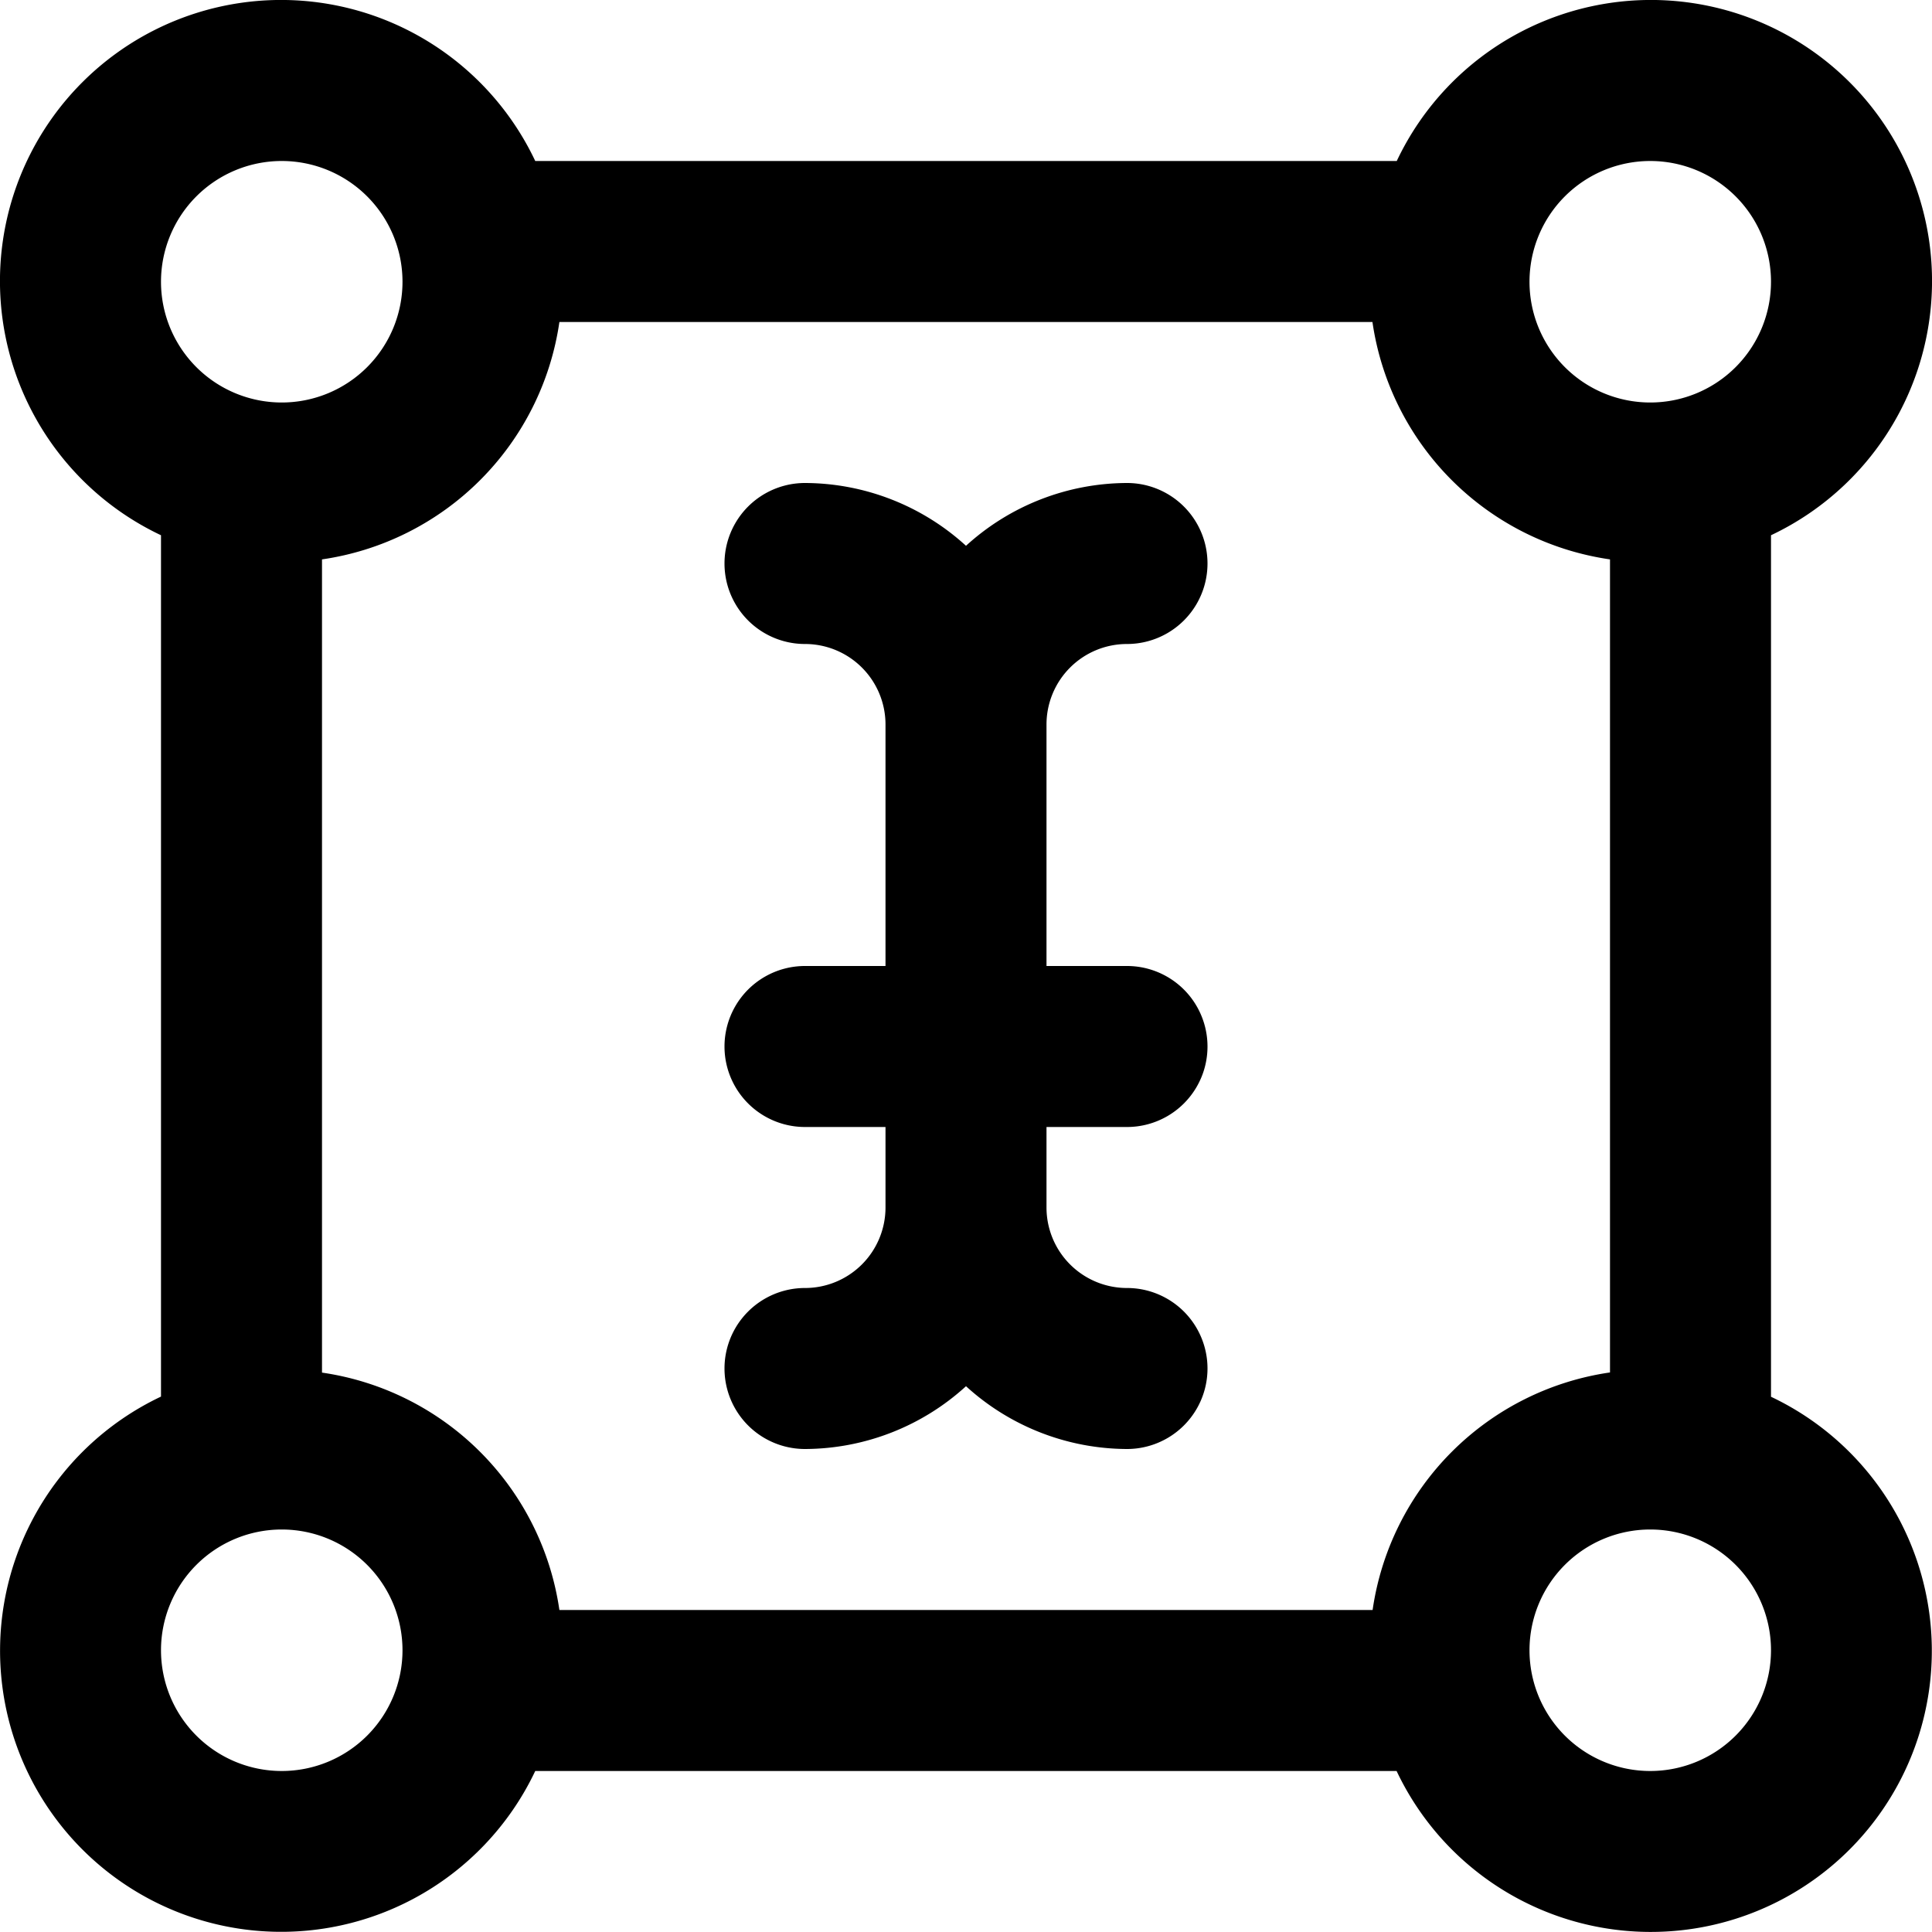
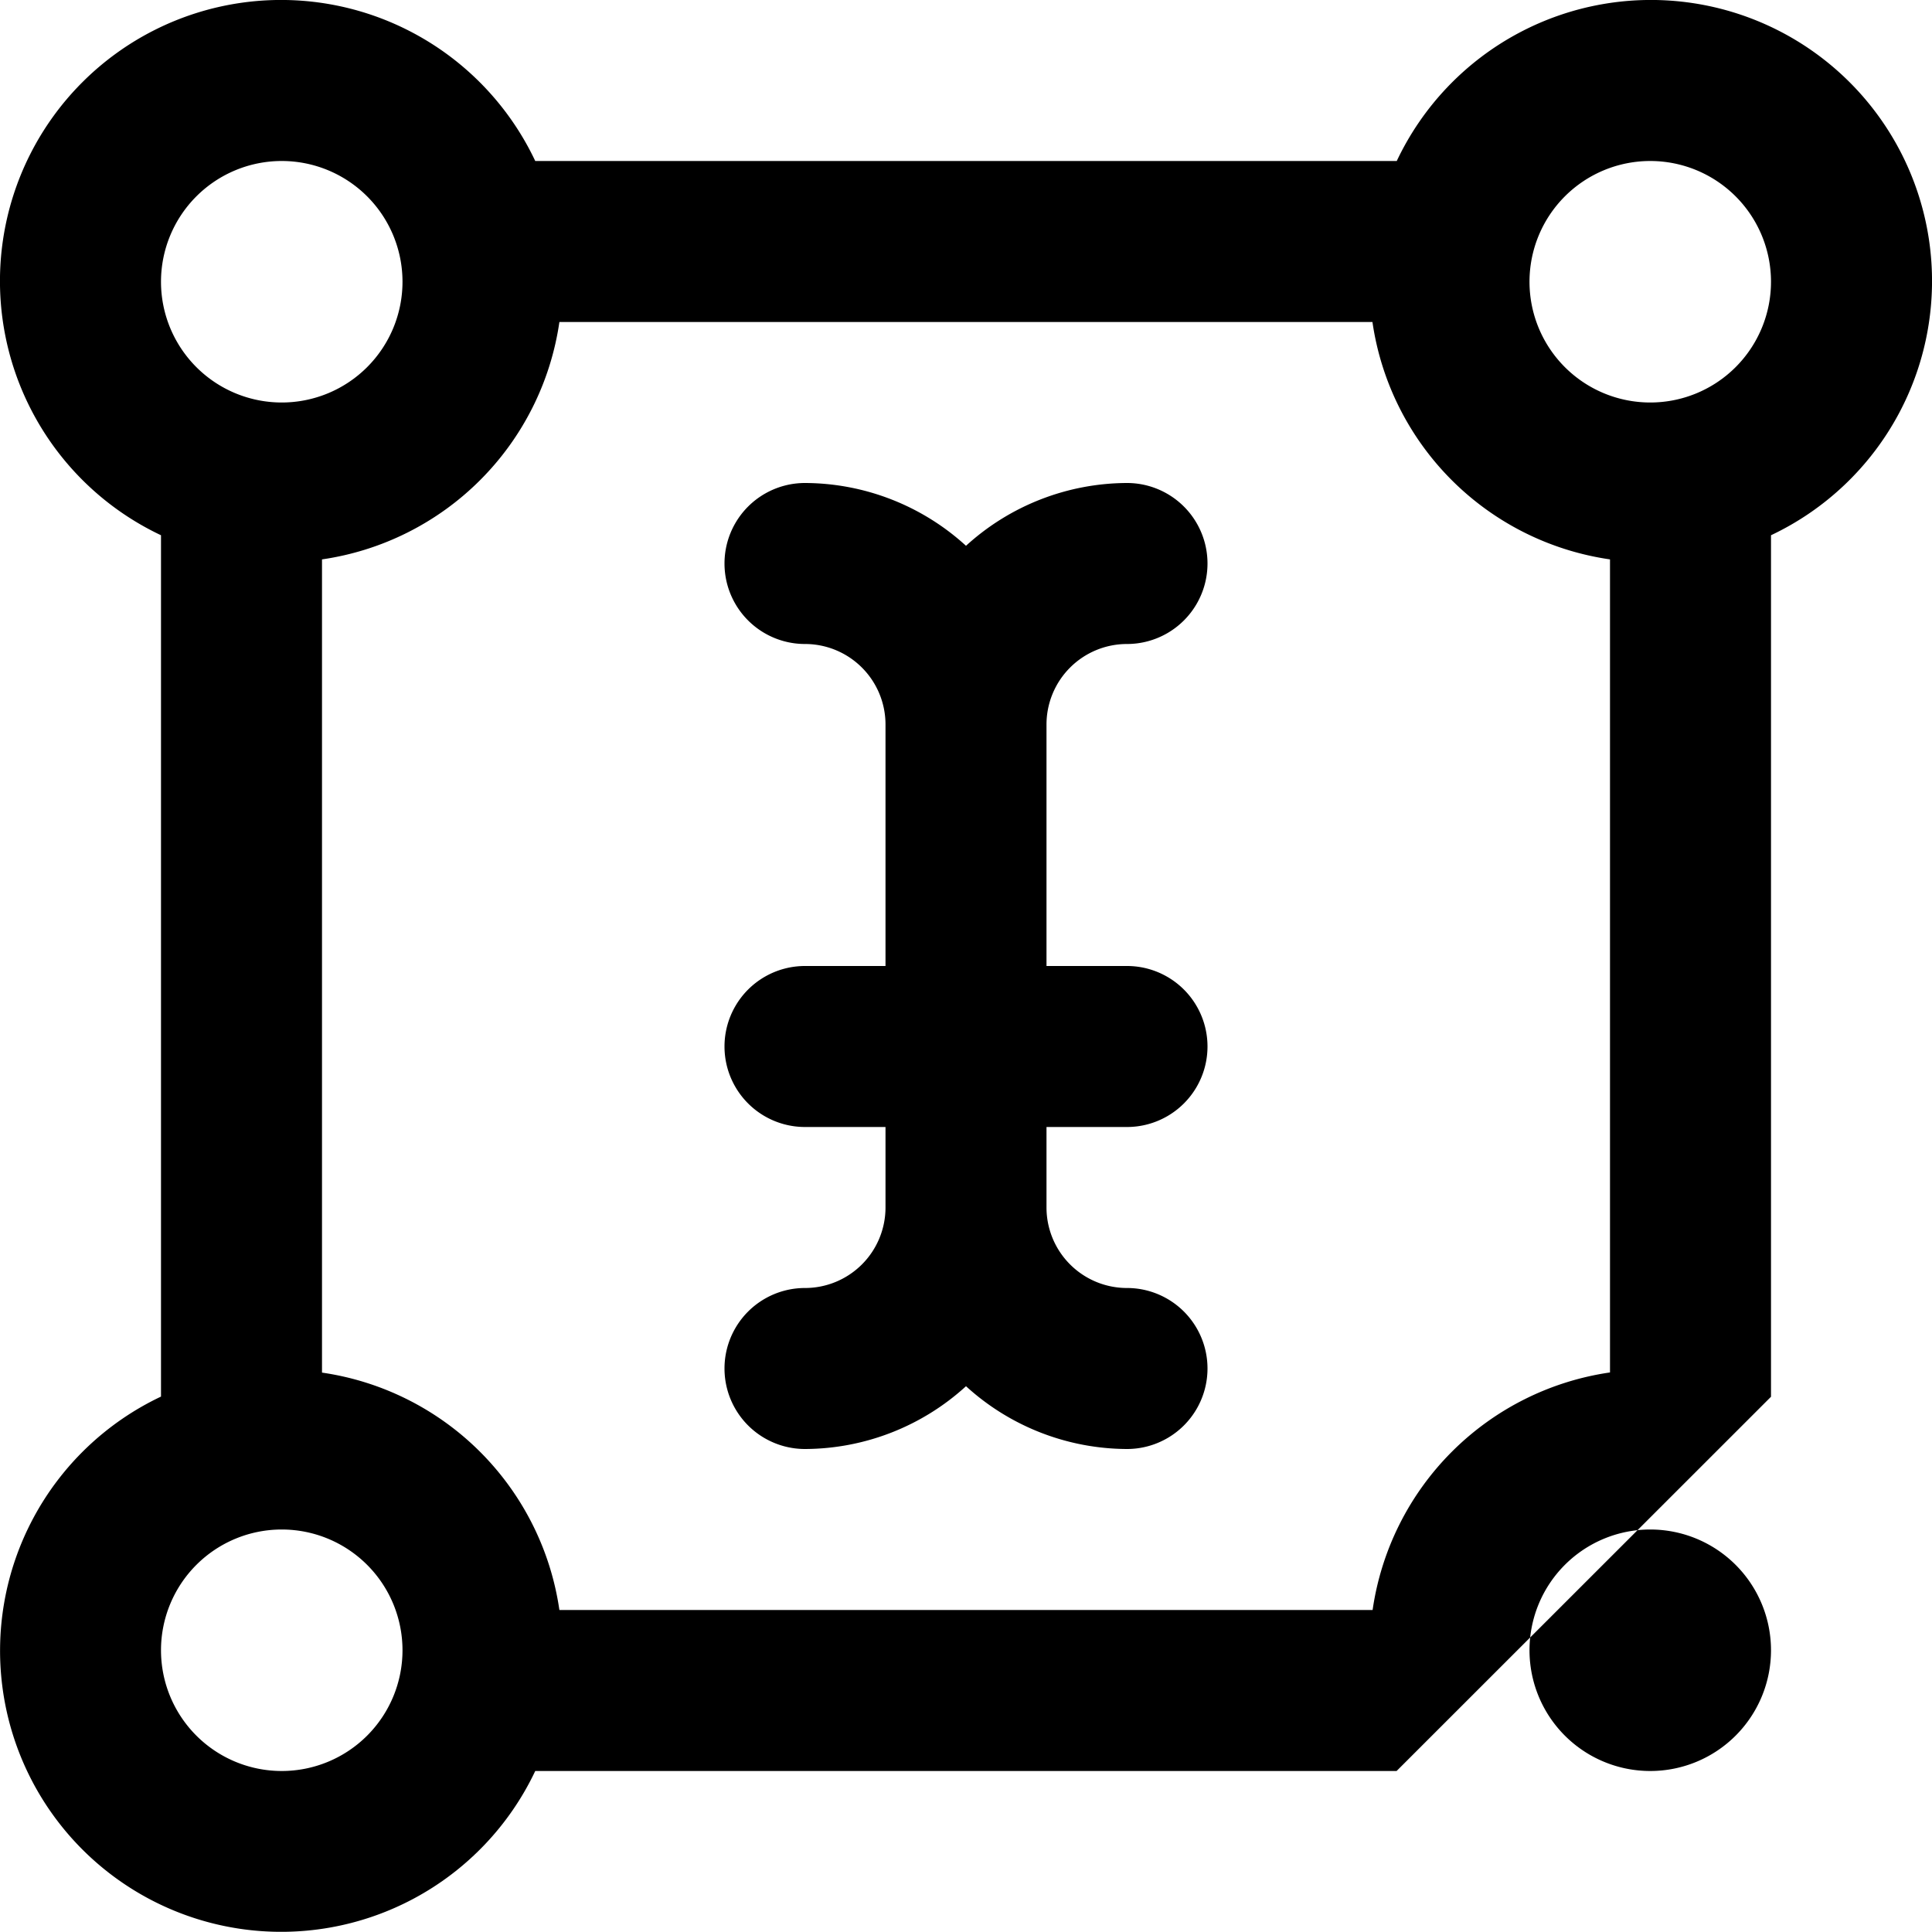
<svg xmlns="http://www.w3.org/2000/svg" id="Layer_1" data-name="Layer 1" viewBox="0 0 24 24" width="512" height="512">
-   <path d="M22,17.351V6.649A3.492,3.492,0,1,0,17.351,2H6.649A3.492,3.492,0,1,0,2,6.649v10.7A3.492,3.492,0,1,0,6.649,22h10.7A3.492,3.492,0,1,0,22,17.351ZM17.051,20H6.949A3.485,3.485,0,0,0,4,17.051V6.949A3.485,3.485,0,0,0,6.949,4h10.1A3.485,3.485,0,0,0,20,6.949v10.1A3.485,3.485,0,0,0,17.051,20ZM20.5,2A1.5,1.5,0,1,1,19,3.5,1.5,1.5,0,0,1,20.5,2ZM3.5,2A1.5,1.5,0,1,1,2,3.5,1.5,1.5,0,0,1,3.5,2Zm0,20A1.5,1.5,0,1,1,5,20.5,1.5,1.5,0,0,1,3.5,22Zm17,0A1.5,1.5,0,1,1,22,20.5,1.5,1.5,0,0,1,20.5,22ZM13,9v3h1a1,1,0,0,1,0,2H13v1a1,1,0,0,0,1,1,1,1,0,0,1,0,2,2.981,2.981,0,0,1-2-.78A2.981,2.981,0,0,1,10,18a1,1,0,0,1,0-2,1,1,0,0,0,1-1V14H10a1,1,0,0,1,0-2h1V9a1,1,0,0,0-1-1,1,1,0,0,1,0-2,2.981,2.981,0,0,1,2,.78A2.981,2.981,0,0,1,14,6a1,1,0,0,1,0,2A1,1,0,0,0,13,9Z" />
+   <path d="M22,17.351V6.649A3.492,3.492,0,1,0,17.351,2H6.649A3.492,3.492,0,1,0,2,6.649v10.7A3.492,3.492,0,1,0,6.649,22h10.7ZM17.051,20H6.949A3.485,3.485,0,0,0,4,17.051V6.949A3.485,3.485,0,0,0,6.949,4h10.1A3.485,3.485,0,0,0,20,6.949v10.1A3.485,3.485,0,0,0,17.051,20ZM20.5,2A1.5,1.5,0,1,1,19,3.5,1.5,1.5,0,0,1,20.5,2ZM3.5,2A1.5,1.5,0,1,1,2,3.5,1.5,1.5,0,0,1,3.5,2Zm0,20A1.5,1.5,0,1,1,5,20.5,1.5,1.5,0,0,1,3.5,22Zm17,0A1.5,1.5,0,1,1,22,20.5,1.5,1.5,0,0,1,20.5,22ZM13,9v3h1a1,1,0,0,1,0,2H13v1a1,1,0,0,0,1,1,1,1,0,0,1,0,2,2.981,2.981,0,0,1-2-.78A2.981,2.981,0,0,1,10,18a1,1,0,0,1,0-2,1,1,0,0,0,1-1V14H10a1,1,0,0,1,0-2h1V9a1,1,0,0,0-1-1,1,1,0,0,1,0-2,2.981,2.981,0,0,1,2,.78A2.981,2.981,0,0,1,14,6a1,1,0,0,1,0,2A1,1,0,0,0,13,9Z" />
</svg>